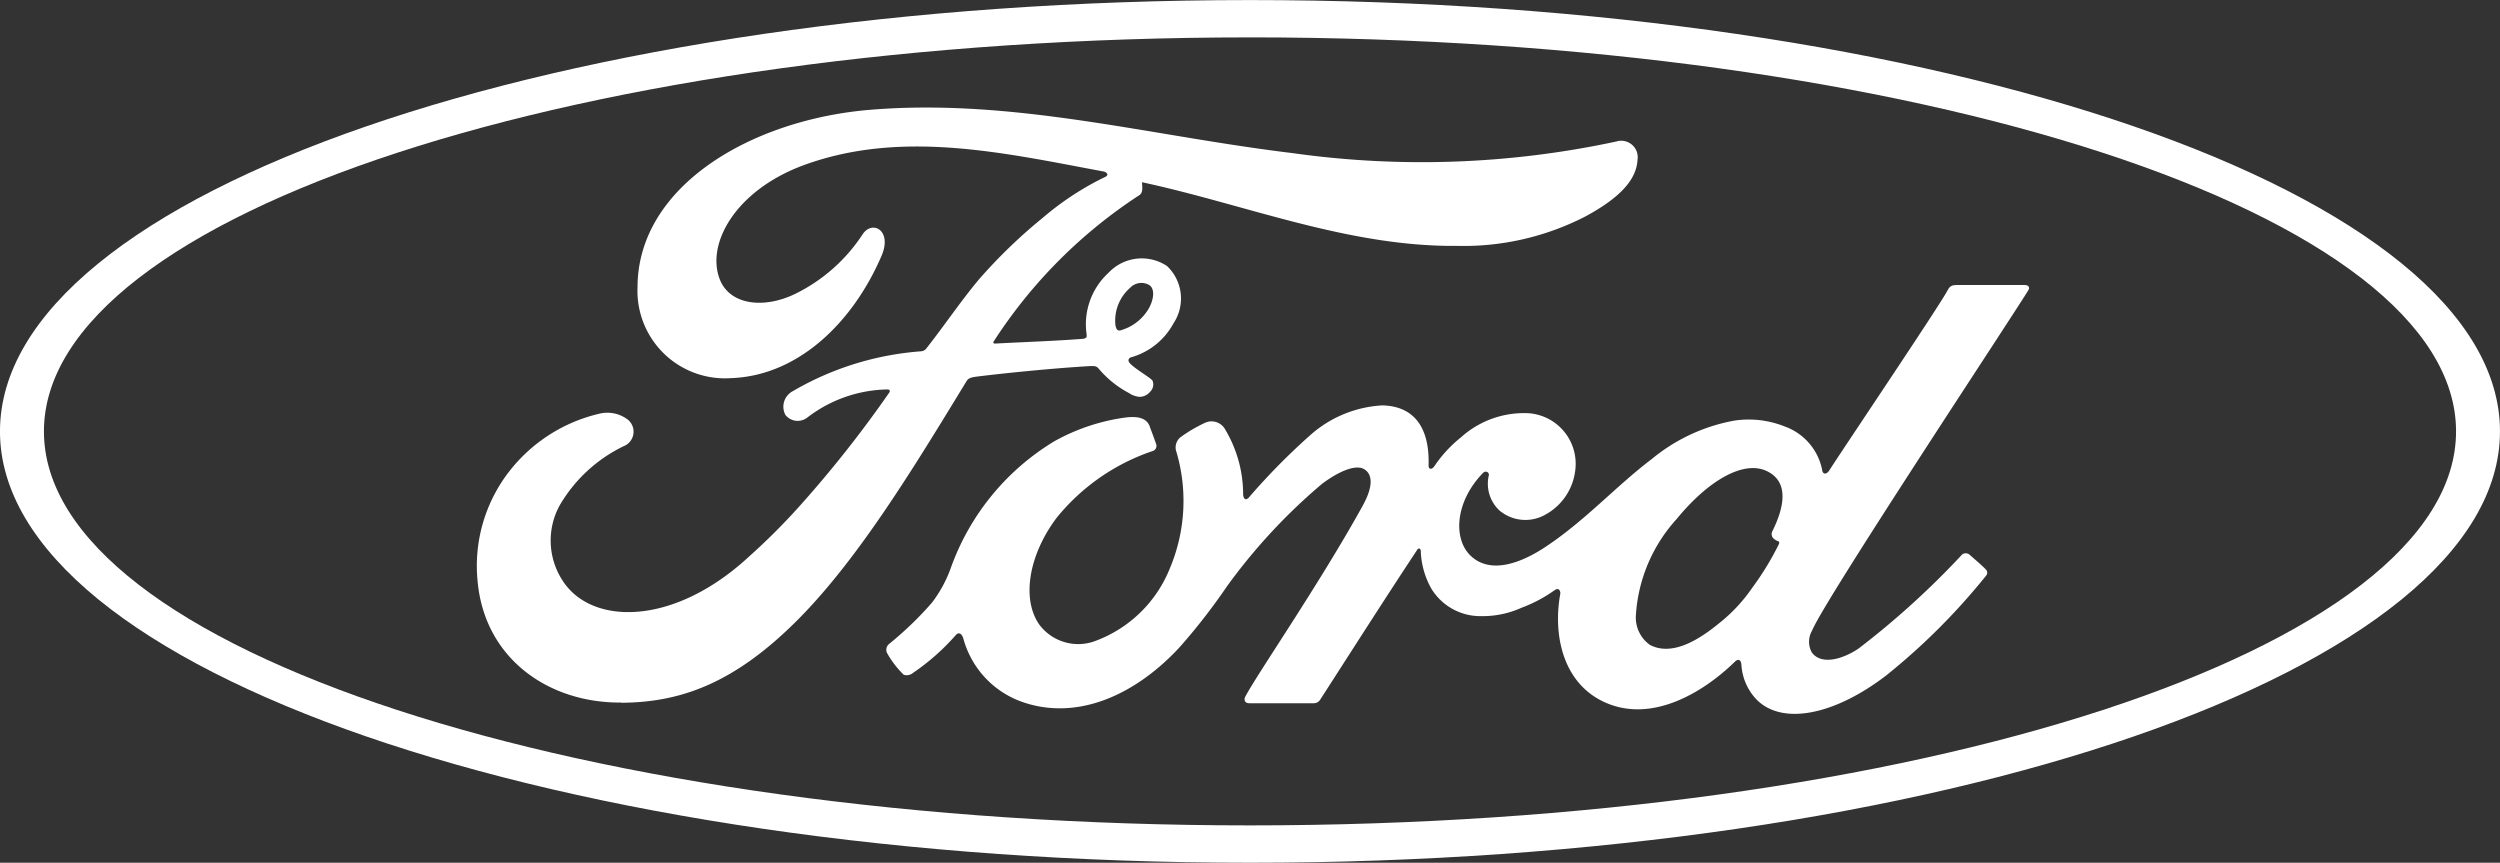
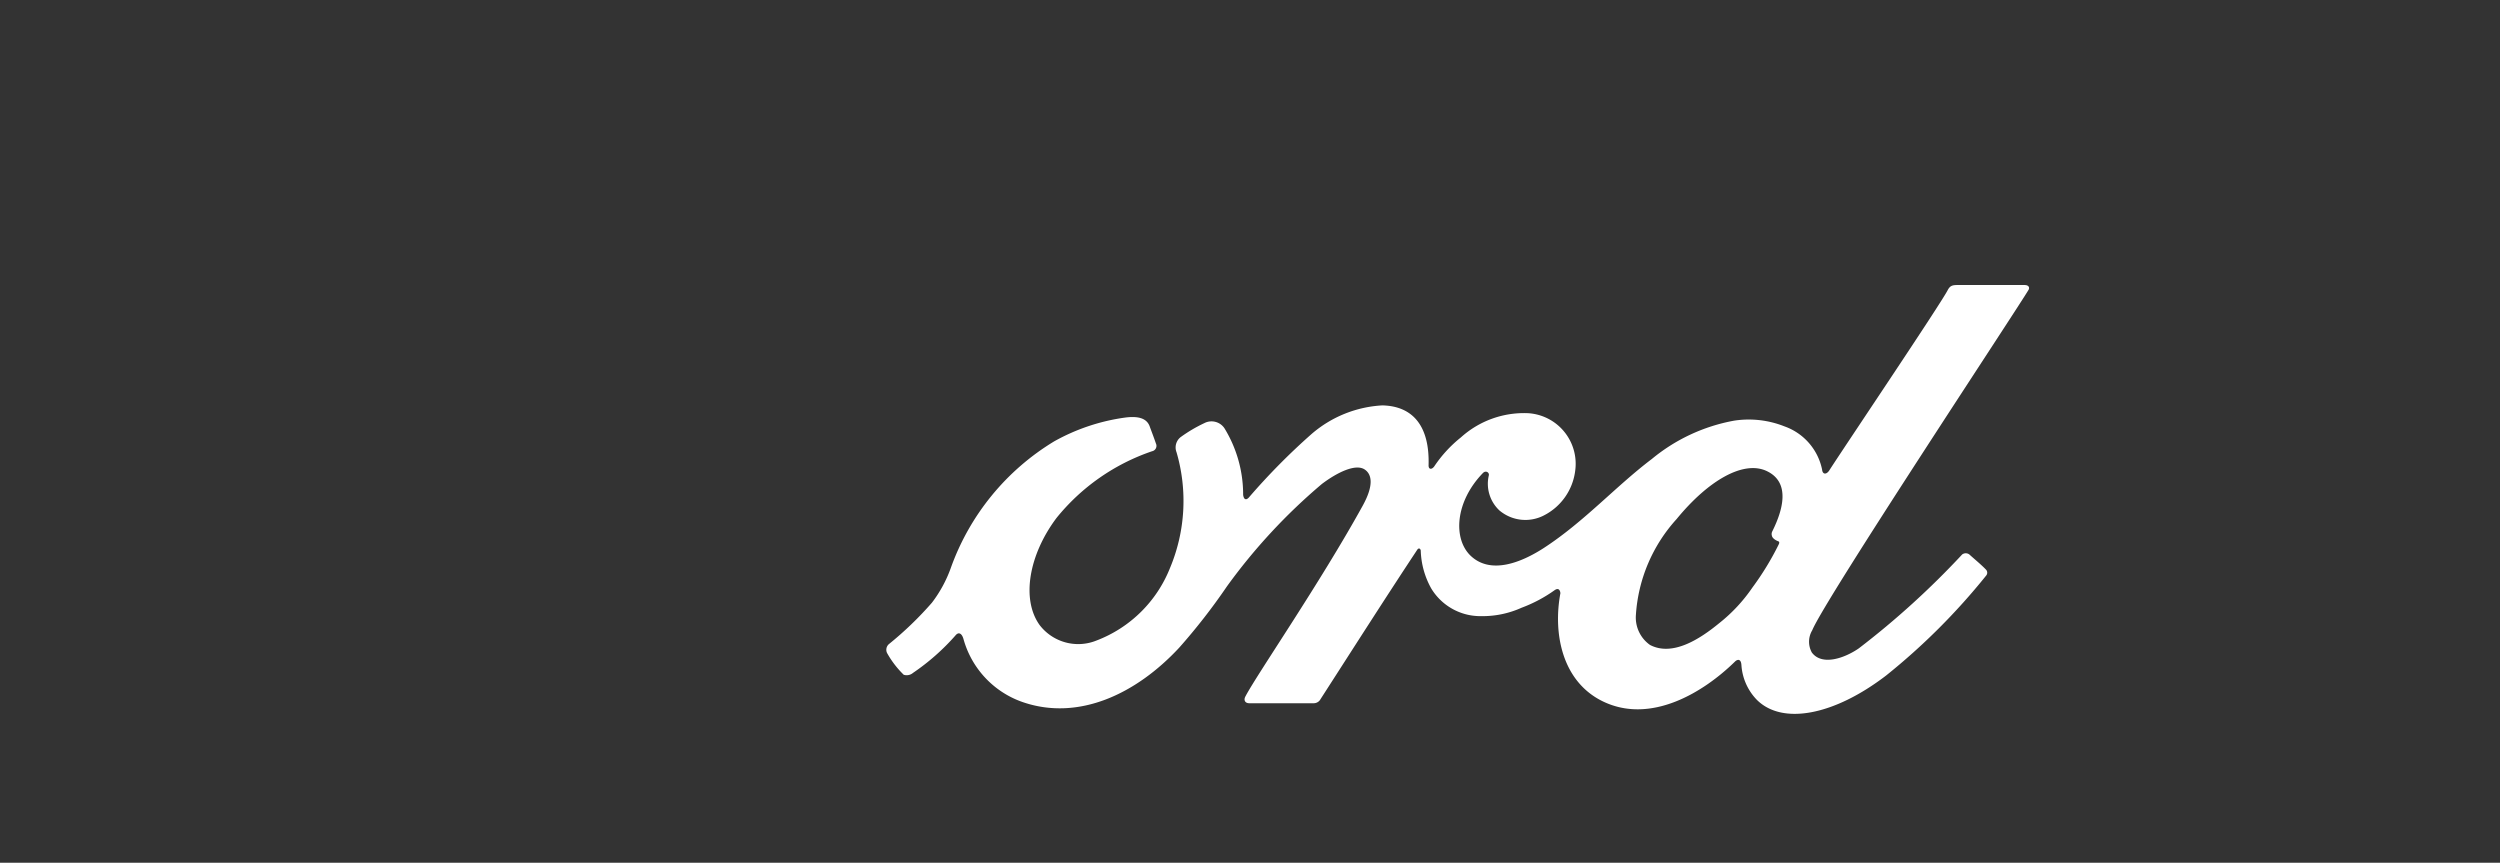
<svg xmlns="http://www.w3.org/2000/svg" width="153.593" height="53.002" viewBox="0 0 153.593 53.002">
  <rect x="0" y="0" width="153.593" height="53.002" fill="#333333" stroke="none" />
  <g transform="translate(-3.067 -2.111)">
-     <path d="M68.188,7.543a1.14,1.14,0,0,1,.073.117A.643.643,0,0,0,68.188,7.543Z" transform="translate(35.297 3.616)" fill="#fff" />
-     <path d="M78.985,54.6c-42.415,0-76.8-11.864-76.8-26.5S36.569,1.6,78.985,1.6s76.793,11.863,76.793,26.5S121.4,54.6,78.985,54.6Zm0-50.707c-40.924,0-74.1,10.836-74.1,24.206s33.172,24.207,74.1,24.207S153.079,41.469,153.079,28.1,119.912,3.892,78.985,3.892Z" transform="translate(0.881 0.515)" fill="#fff" />
    <path d="M108.142,13.425c.106-.185,0-.319-.24-.319h-4.113c-.307,0-.46.036-.606.317-.467.9-6.22,9.437-7.289,11.095-.18.254-.4.219-.426-.07a3.575,3.575,0,0,0-2.316-2.659,5.936,5.936,0,0,0-3.084-.351,11.035,11.035,0,0,0-5.061,2.356c-2.232,1.689-4.157,3.857-6.644,5.473-1.357.876-3.22,1.636-4.458.5-1.125-1.033-1-3.332.724-5.109.181-.186.4-.03.365.137a2.242,2.242,0,0,0,.649,2.16,2.473,2.473,0,0,0,2.745.3,3.569,3.569,0,0,0,1.91-2.733,3.115,3.115,0,0,0-2.882-3.541,5.787,5.787,0,0,0-4.141,1.488,7.883,7.883,0,0,0-1.634,1.777c-.141.2-.358.221-.35-.075.068-2.322-.9-3.623-2.839-3.67A7.249,7.249,0,0,0,64.1,22.261a40.142,40.142,0,0,0-3.852,3.9c-.153.167-.307.153-.35-.166A7.787,7.787,0,0,0,58.746,21.9a.957.957,0,0,0-1.237-.307,8.971,8.971,0,0,0-1.456.861.807.807,0,0,0-.249.921,10.659,10.659,0,0,1-.4,7.118,7.878,7.878,0,0,1-4.513,4.453,2.988,2.988,0,0,1-3.485-.935c-1.149-1.577-.684-4.316,1.026-6.594a12.882,12.882,0,0,1,5.873-4.1.336.336,0,0,0,.233-.478c-.117-.351-.307-.838-.385-1.059-.2-.527-.767-.615-1.442-.539a12.348,12.348,0,0,0-4.421,1.469A14.985,14.985,0,0,0,41.934,30.5a7.907,7.907,0,0,1-1.157,2.124,21.1,21.1,0,0,1-2.65,2.55.461.461,0,0,0-.108.536,5.778,5.778,0,0,0,1.027,1.341.6.6,0,0,0,.572-.117,13.777,13.777,0,0,0,2.607-2.3c.191-.234.39-.133.49.216a5.715,5.715,0,0,0,3.7,3.9c3.385,1.134,6.9-.507,9.552-3.36a37.456,37.456,0,0,0,2.938-3.773,35.33,35.33,0,0,1,5.828-6.286c.943-.713,2.06-1.255,2.62-.9.451.289.6.963-.127,2.265C64.6,31.451,60.746,37.028,60.039,38.38c-.128.234-.016.42.234.42h3.978a.474.474,0,0,0,.4-.249c2.012-3.123,3.907-6.1,5.936-9.169.117-.181.218-.041.223.038a5.062,5.062,0,0,0,.645,2.329,3.526,3.526,0,0,0,3.067,1.7,5.83,5.83,0,0,0,2.48-.515,8.709,8.709,0,0,0,2.037-1.083c.307-.209.35.141.35.193-.46,2.48.108,5.417,2.595,6.635,2.974,1.454,6.242-.584,8.128-2.435.184-.178.382-.153.4.224a3.382,3.382,0,0,0,.949,2.125c1.575,1.567,4.754.948,7.945-1.5a39.837,39.837,0,0,0,6.135-6.129.274.274,0,0,0-.014-.383c-.294-.307-.723-.656-1.013-.921a.368.368,0,0,0-.441,0,51.159,51.159,0,0,1-6.354,5.771c-.871.6-2.259,1.089-2.882.251a1.362,1.362,0,0,1,.025-1.364c.753-1.863,12.673-19.854,13.292-20.921ZM92.385,28.513c.024.138.205.27.383.334.062.023.1.068.026.212a17.392,17.392,0,0,1-1.608,2.633,9.9,9.9,0,0,1-2.039,2.188c-1.2.986-2.871,2.06-4.252,1.339a2.062,2.062,0,0,1-.866-1.855,9.67,9.67,0,0,1,2.5-5.879c1.955-2.388,4.118-3.623,5.538-2.949,1.467.694,1,2.38.343,3.7a.359.359,0,0,0-.027.274Z" transform="translate(19.544 6.516)" fill="#fff" />
-     <path d="M30.3,42.494c-4.447.033-8.359-2.688-8.809-7.407A9.459,9.459,0,0,1,23.48,28.23a9.847,9.847,0,0,1,5.456-3.475,2.074,2.074,0,0,1,1.788.364.955.955,0,0,1-.153,1.572,9.162,9.162,0,0,0-4.045,3.694,4.5,4.5,0,0,0,.226,4.682c1.785,2.672,6.76,2.745,11.385-1.519a39.581,39.581,0,0,0,3.217-3.22,71.94,71.94,0,0,0,5.423-6.877.139.139,0,0,0,.03-.06.138.138,0,0,0,0-.067c-.023-.048-.059-.061-.14-.067a8.3,8.3,0,0,0-4.915,1.72.962.962,0,0,1-1.354-.153,1.076,1.076,0,0,1,.421-1.442,18.274,18.274,0,0,1,7.905-2.467.449.449,0,0,0,.35-.2c1.129-1.435,1.984-2.731,3.184-4.184a32.059,32.059,0,0,1,3.975-3.839,17.756,17.756,0,0,1,3.829-2.5c.287-.153-.037-.326-.124-.326-6.077-1.131-12.394-2.6-18.43-.382-4.178,1.546-6.01,4.833-5.135,7.029.626,1.557,2.693,1.81,4.627.872a10.432,10.432,0,0,0,4.141-3.658c.591-.9,1.832-.25,1.167,1.311-1.767,4.115-5.135,7.381-9.25,7.524a5.375,5.375,0,0,1-5.746-5.587c.012-6.208,6.986-10.3,14.31-10.9C54.444,5.353,62.8,7.683,71.558,8.738a56.872,56.872,0,0,0,19.89-.714,1.013,1.013,0,0,1,1.3,1.131c-.065,1.155-.968,2.266-3.19,3.468a16.359,16.359,0,0,1-7.93,1.814c-6.675.055-12.894-2.524-19.322-3.911.009.279.082.615-.153.788a30.384,30.384,0,0,0-8.944,8.971c-.074.086-.034.167.092.153,1.874-.1,3.56-.153,5.307-.285.307-.025.318-.1.289-.323a4.292,4.292,0,0,1,1.36-3.748,2.8,2.8,0,0,1,3.585-.407,2.751,2.751,0,0,1,.4,3.518,4.275,4.275,0,0,1-2.59,2.084s-.2.044-.173.228c.039.293,1.359,1.019,1.472,1.212a.615.615,0,0,1-.153.688.839.839,0,0,1-.64.307,1.34,1.34,0,0,1-.654-.234,6.213,6.213,0,0,1-1.827-1.459c-.169-.209-.253-.213-.675-.19-1.892.109-4.845.391-6.844.639-.484.06-.556.153-.655.317C48.322,28,44.916,33.621,41.182,37.383c-4.009,4.036-7.342,5.1-10.879,5.124Zm30.379-23.16c.05.268.153.319.278.3a2.918,2.918,0,0,0,1.664-1.19c.358-.52.528-1.272.172-1.572a.95.95,0,0,0-1.217.141,2.671,2.671,0,0,0-.9,2.324Z" transform="translate(10.923 2.78)" fill="#fff" />
  </g>
</svg>